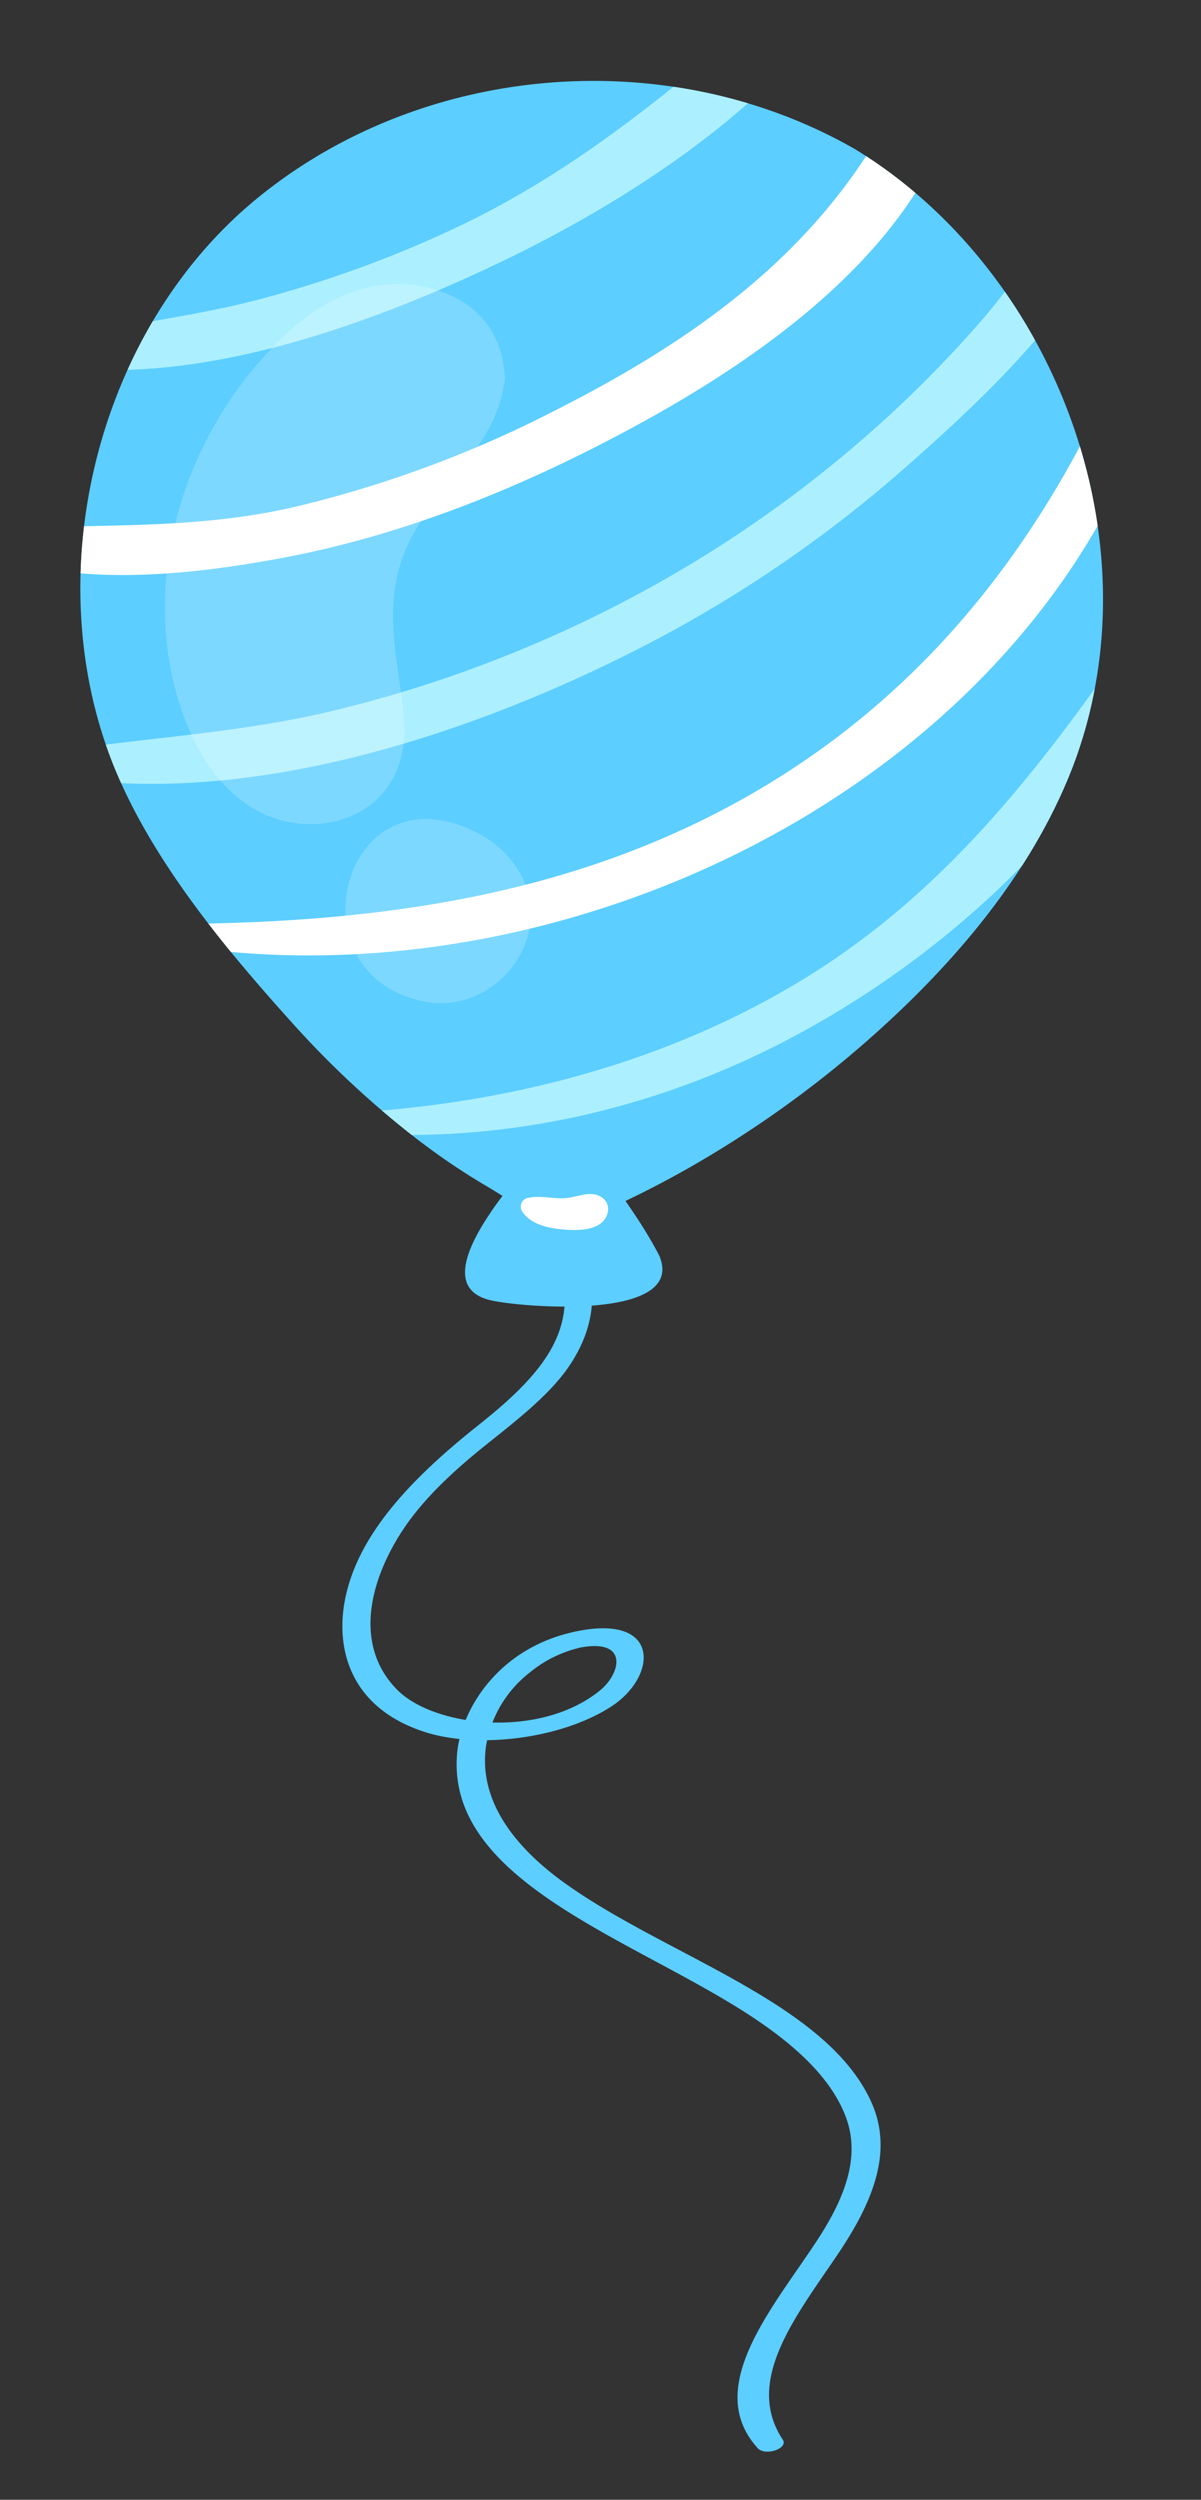
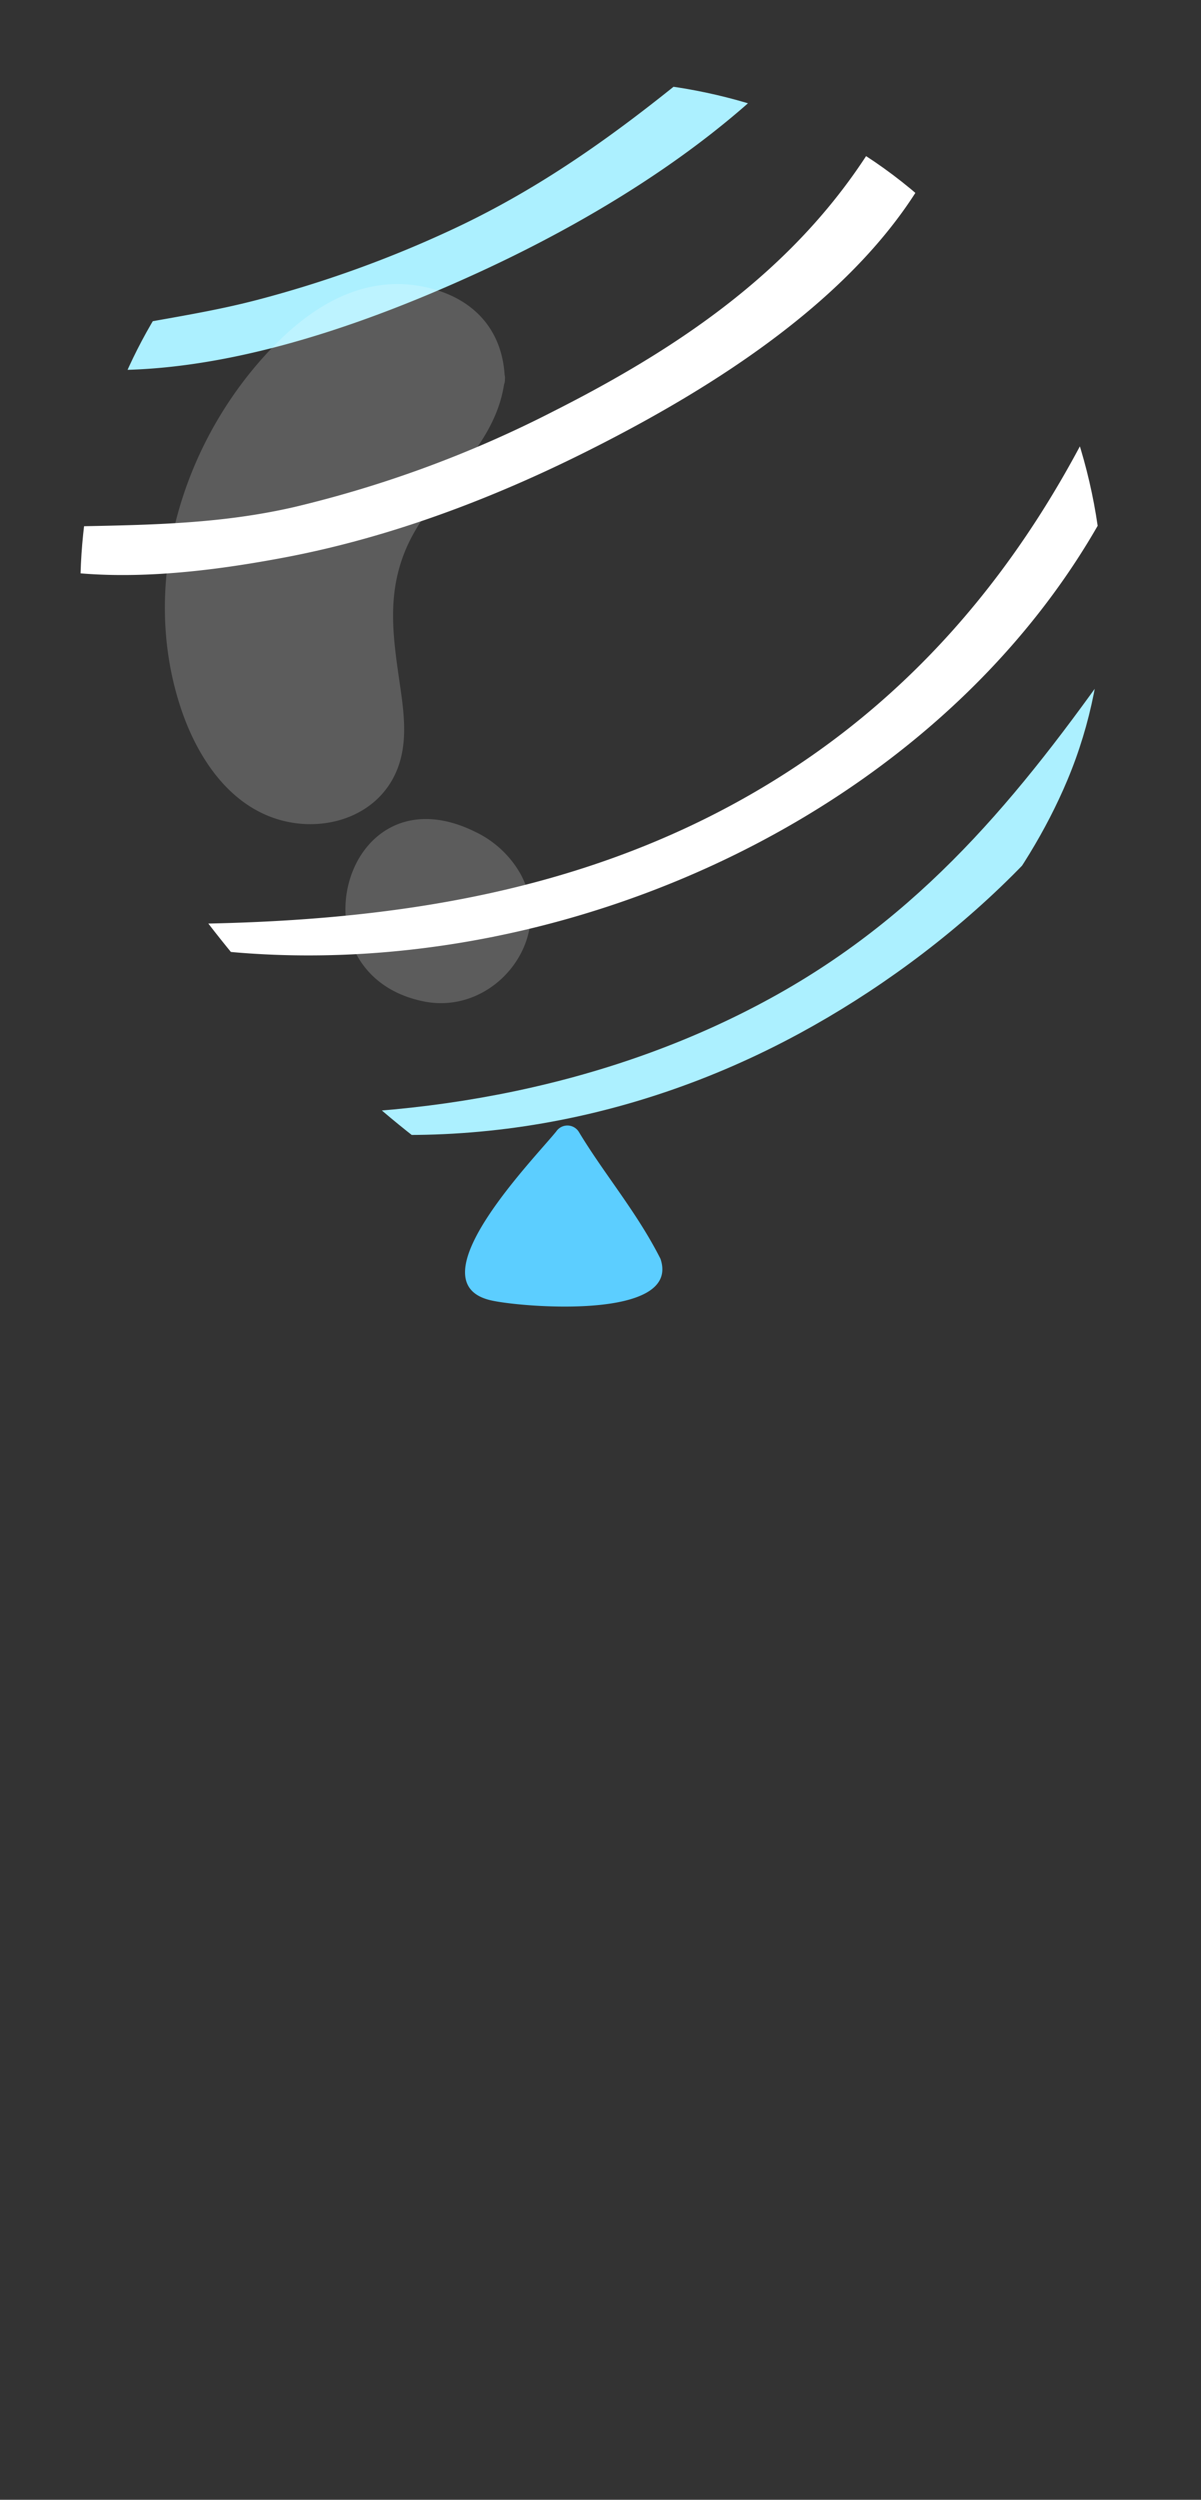
<svg xmlns="http://www.w3.org/2000/svg" width="194.019" height="403.599" viewBox="0 0 194.019 403.599">
  <rect x="0" y="0" width="194.019" height="403.599" fill="#333333" stroke="none" />
  <defs>
    <clipPath id="a">
      <path d="M136.9,19.656C110.262-2.67,70.39-6.435,40.054,10.716,11.259,27-5.083,63.664,1.42,96.062c3.245,16.166,12.488,32.457,21.148,46.3A152.431,152.431,0,0,0,39.136,164.4a110.261,110.261,0,0,0,10.176,9.853c2.619,2.215,7.765,7.47,11.253,8.132,3.1.589,7.114-1.253,10.126-2.081a159.891,159.891,0,0,0,15.271-5.059A175.285,175.285,0,0,0,113.5,161.723c15.136-9.172,29.668-20.91,39.341-35.923C174.188,92.666,165.913,45.384,136.9,19.656Z" fill="none" />
    </clipPath>
  </defs>
  <g transform="matrix(0.985, -0.174, 0.174, 0.985, 0, 28.623)">
    <g transform="translate(13.467 181.913)">
-       <path d="M42.977,1.129C45.407,6.236,46,11.4,43.438,16.535c-2.723,5.456-8.713,9.478-15.77,13.3C15.117,36.62,5.225,44.05,1.448,53.922c-3,7.843-1.947,17.456,9.006,23.232,7.987,4.213,21.5,4.936,30.383,1.173,8.055-3.412,10.55-13.182-3.162-12.925-13.345.251-20.869,9.452-22.658,15.918-5.607,20.284,23.2,34.75,39.734,50.548,5.926,5.662,10.732,11.892,11.88,18.525,1.154,6.681-2.576,12.732-8.016,18.532-8.847,9.43-22.428,20.189-15.33,31.427.946,1.5,4.91.922,4.217-.667-4.519-10.343,5.431-19.124,13.825-27.78,7.1-7.325,11.875-14.785,9.762-23.282-4.306-17.319-28.776-29.167-42.89-43.79-6.949-7.2-11.125-15.518-8.4-23.768a18.889,18.889,0,0,1,9.13-10.487,19.7,19.7,0,0,1,8.75-2.481c7.79-.036,5.61,5.246,1.778,7.375C28.541,81.533,12.08,76.624,7.261,69.7c-5.571-8-1.732-17.612,5.056-24.957,4.035-4.368,9.531-8.022,15.736-11.418C33.9,30.129,39.908,27,43.829,22.882,50.34,16.043,51.451,7.576,45.8.447c-.736-.93-3.272-.264-2.821.682Z" fill="#5cceff" />
-     </g>
+       </g>
    <g transform="translate(0 0)">
-       <path d="M31.546,23.823,31.54,23.8a2.424,2.424,0,0,0-.1-.521C29.082,15.69,25,8.817,22.153,1.422a2.175,2.175,0,0,0-3.615-.77C14.187,4.426-8.392,20.565,3.345,25.629,7.9,27.595,33.149,34.254,31.546,23.823Z" transform="translate(43.132 166.65)" fill="#5cceff" />
-       <path d="M136.9,19.656C110.262-2.67,70.39-6.435,40.054,10.716,11.259,27-5.083,63.664,1.42,96.062c3.245,16.166,12.488,32.457,21.148,46.3A152.431,152.431,0,0,0,39.136,164.4a110.261,110.261,0,0,0,10.176,9.853c2.619,2.215,7.765,7.47,11.253,8.132,3.1.589,7.114-1.253,10.126-2.081a159.891,159.891,0,0,0,15.271-5.059A175.285,175.285,0,0,0,113.5,161.723c15.136-9.172,29.668-20.91,39.341-35.923C174.188,92.666,165.913,45.384,136.9,19.656Z" fill="#5cceff" />
+       <path d="M31.546,23.823,31.54,23.8C29.082,15.69,25,8.817,22.153,1.422a2.175,2.175,0,0,0-3.615-.77C14.187,4.426-8.392,20.565,3.345,25.629,7.9,27.595,33.149,34.254,31.546,23.823Z" transform="translate(43.132 166.65)" fill="#5cceff" />
      <g clip-path="url(#a)">
        <g transform="translate(-12.693 -8.112)">
          <g transform="translate(15.148 0)">
            <path d="M1.592,39.89c21.422,6.617,47.884,2.394,69.119-3.132,21.71-5.651,45.674-15.216,62.723-30.187,3.549-3.117-1.4-8.226-5.132-6.045-19.686,11.5-37.8,22.546-60.133,28.544a185.576,185.576,0,0,1-33.22,5.764c-11.009.891-22.079-.01-33.045.918a2.1,2.1,0,0,0-.312,4.137Z" fill="#acf0ff" />
          </g>
          <g transform="translate(0 13.576)">
            <path d="M1.182,54.572C14.446,62,32.25,63.136,47.2,62.964c17.411-.2,34.848-3.5,51.491-8.485,25.612-7.668,59.464-21.563,69.924-48.706a4.025,4.025,0,0,0-7.14-3.706C145.622,26.839,122.069,38.839,94.422,47.2a185.922,185.922,0,0,1-44.161,8.019c-16.509.855-31.453-2.854-47.585-4.815a2.245,2.245,0,0,0-1.494,4.168Z" fill="#fff" />
          </g>
          <g transform="translate(1.186 41.785)">
-             <path d="M.835,62.089c30.473,11.969,69.936,6.192,100.284-3.279a208.223,208.223,0,0,0,46.172-20.879c13.751-8.375,30.51-19.222,39.637-32.788,2-2.967-2.32-6.538-5.052-4.584-6.482,4.635-11.817,10.857-18.026,15.9a194.161,194.161,0,0,1-19.626,13.982,199.513,199.513,0,0,1-45.567,20.92,205.649,205.649,0,0,1-49.328,9.132c-16.108.977-31.822-1.217-47.86-1.371-1.505-.015-2.079,2.4-.634,2.972Z" fill="#acf0ff" />
-           </g>
+             </g>
          <g transform="translate(5.499 70.195)">
            <path d="M.113,59.364C61.5,88.989,151.472,67.7,184.787,5.2c2.317-4.344-3.968-7.238-6.6-3.423C159.68,28.638,135.918,48.7,104.436,58.742,70.055,69.712,34.98,65.9.254,58.97a.212.212,0,0,0-.141.394Z" fill="#fff" />
          </g>
          <g transform="translate(23.768 112.794)">
            <path d="M.076,51.1c29.392,12.365,61.755,12.844,91.963,2.766C118.017,45.2,145.48,27.981,160.3,4.412c1.948-3.1-2.671-5.9-5.051-3.52C135.537,20.623,116.658,37.573,89.769,47,61.1,57.046,29.668,57.135.172,50.834c-.152-.032-.246.2-.1.264Z" fill="#acf0ff" />
          </g>
        </g>
      </g>
      <path d="M29.064,11.522A16.557,16.557,0,0,0,23.119,3.66C3.769-10.64-10.512,21.023,10.1,29.126,21.022,33.422,32.946,22.8,29.064,11.522Z" transform="translate(34.137 113.773)" fill="#fff" opacity="0.2" style="mix-blend-mode:screen;isolation:isolate" />
      <path d="M40.383,43.33c5.686-9.34,16.986-13.392,20.633-24.038A2.124,2.124,0,0,0,61.3,18.5a2.089,2.089,0,0,0,.082-.734C62.2,10.36,58.5,4.672,51.528,1.706c-9.085-3.864-18.063-.682-25.707,4.744C8.626,18.654-2.5,40.02.483,61.324c1.2,8.595,5.112,17.789,13.641,21.309,6.629,2.734,14.7,1.439,18.842-4.774,2.639-3.96,2.909-8.8,3.054-13.41C36.254,56.938,36.327,50,40.383,43.33Z" transform="translate(13.328 27.821)" fill="#fff" opacity="0.2" style="mix-blend-mode:screen;isolation:isolate" />
      <g transform="translate(53.883 177.056)">
-         <path d="M.08,1.866C.987,4.29,3.927,5.441,6.248,6.047s6.181,1.31,7.421-1.389A2.28,2.28,0,0,0,13.2,2.01C11.639.474,9.27,1.321,7.3,1.09S3.322-.109,1.34.01A1.427,1.427,0,0,0,.08,1.866Z" fill="#fff" />
-       </g>
+         </g>
    </g>
  </g>
</svg>